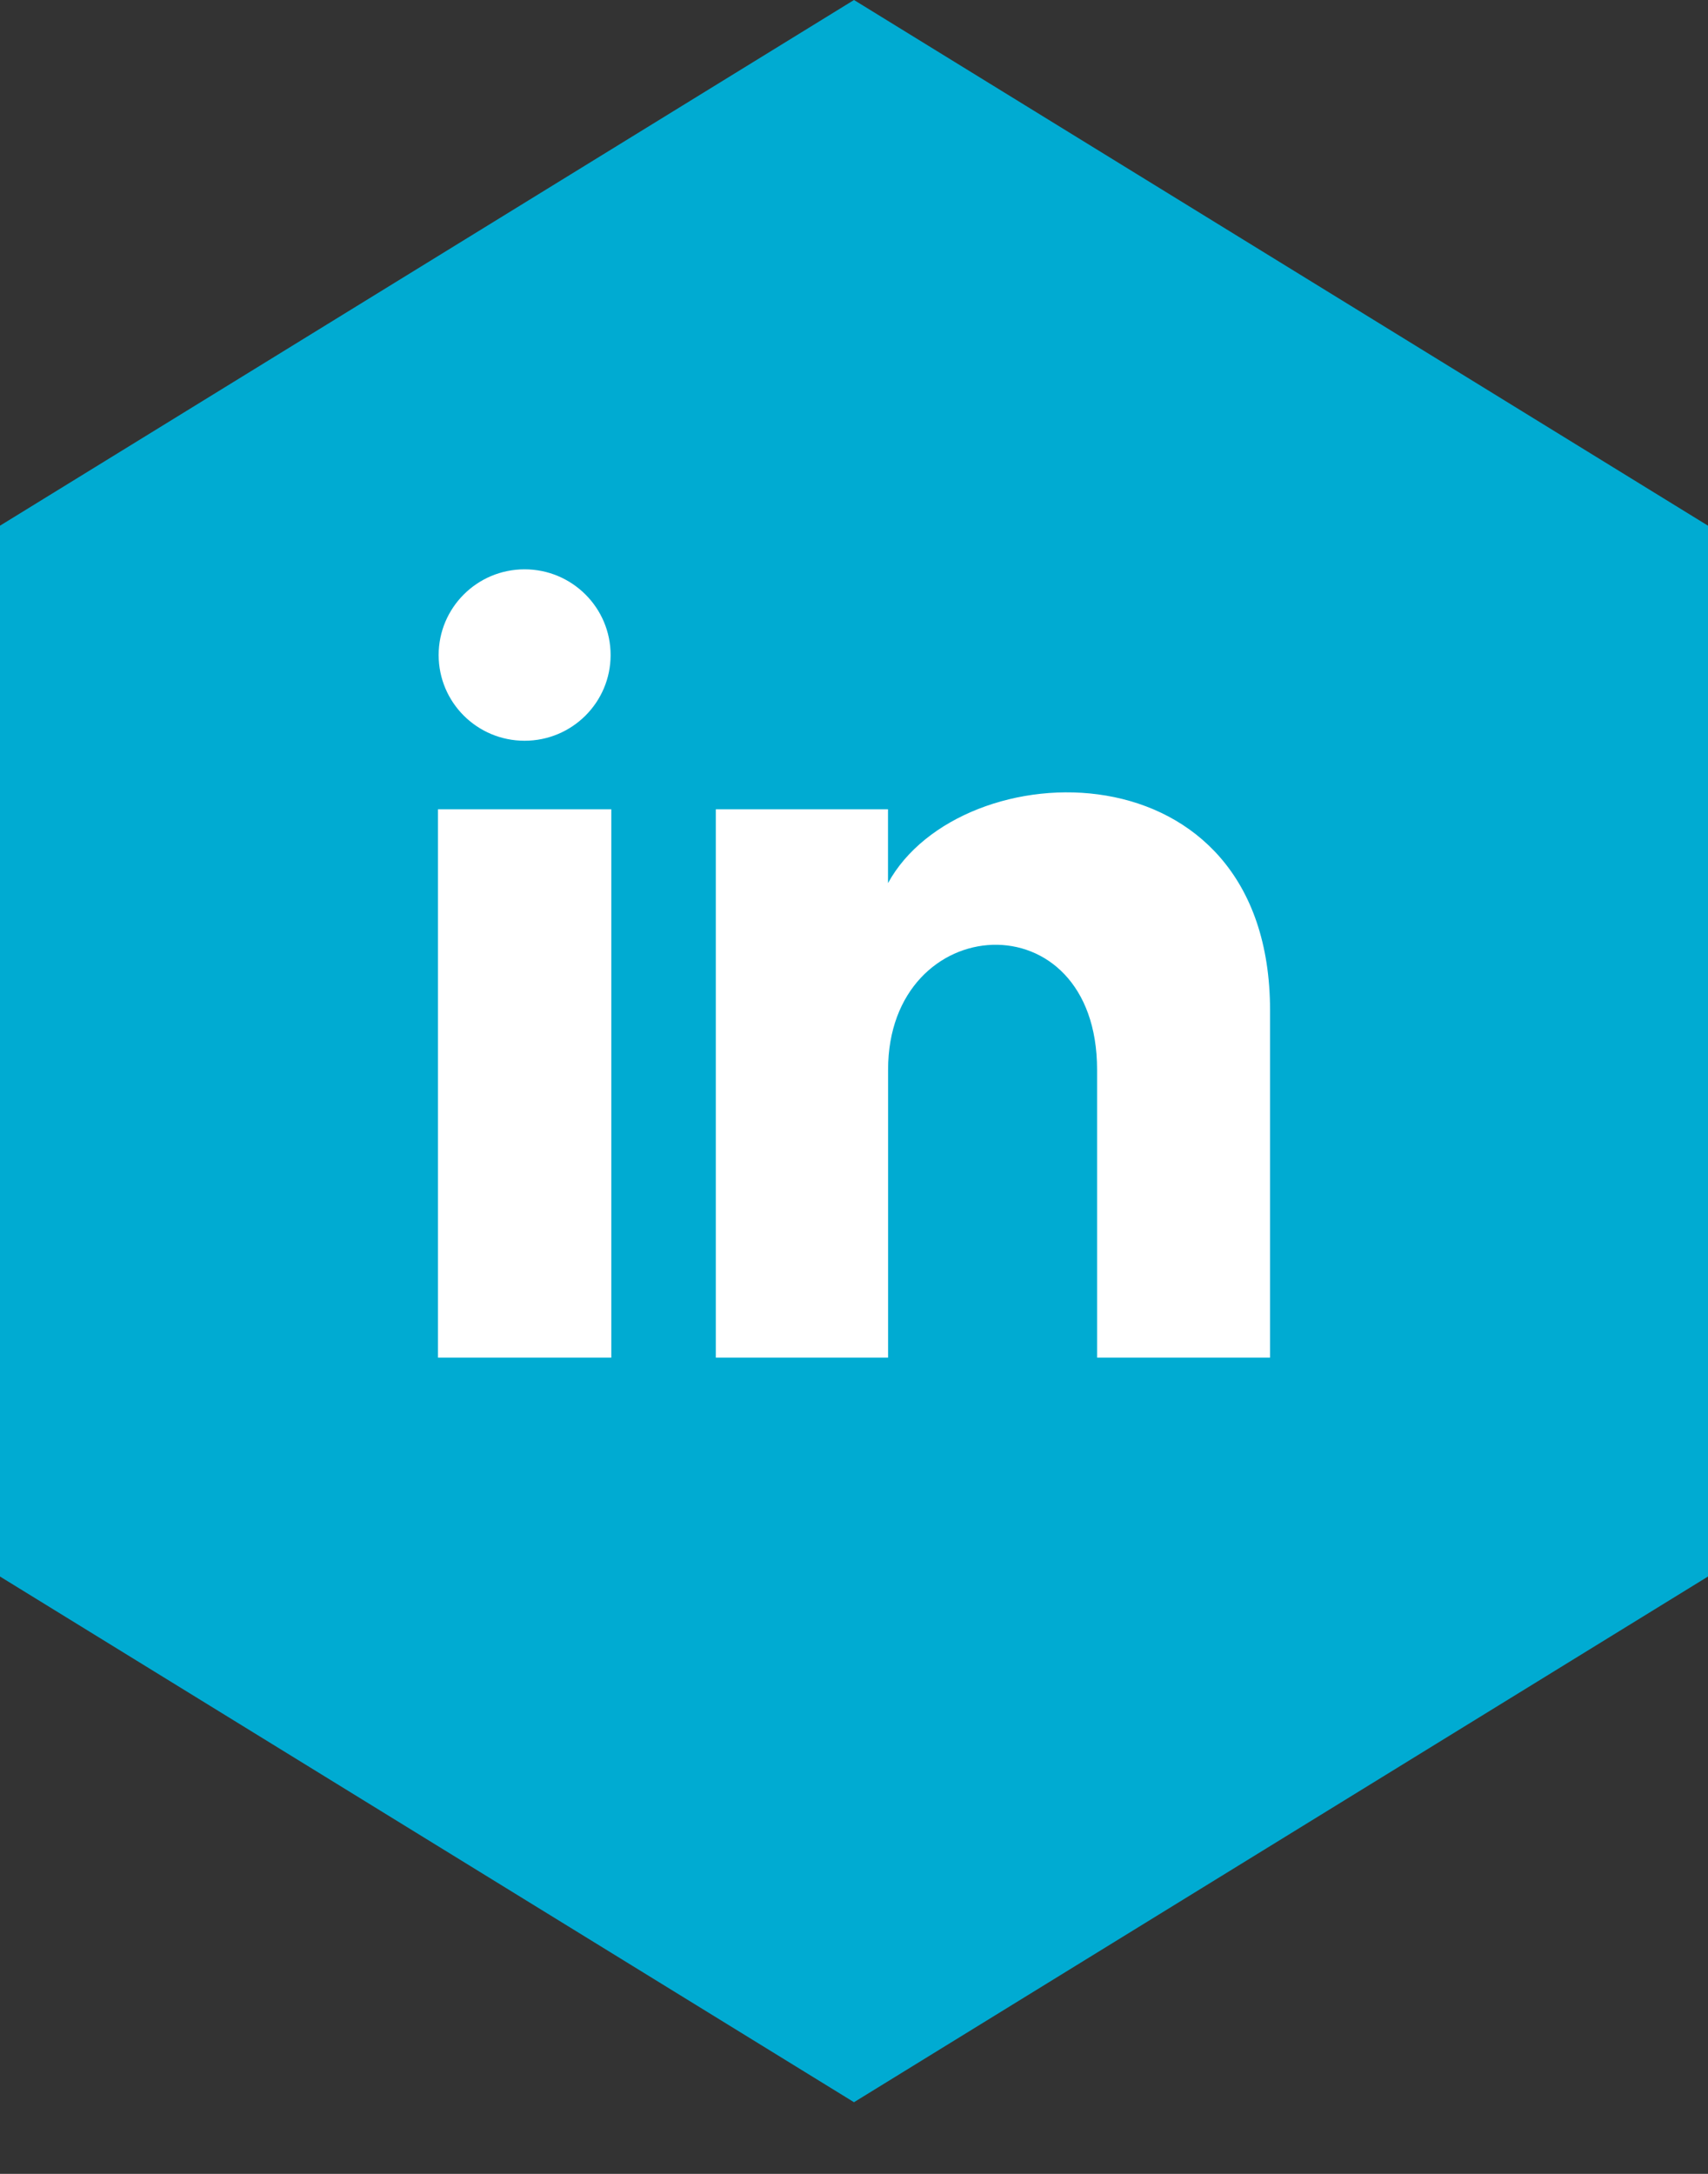
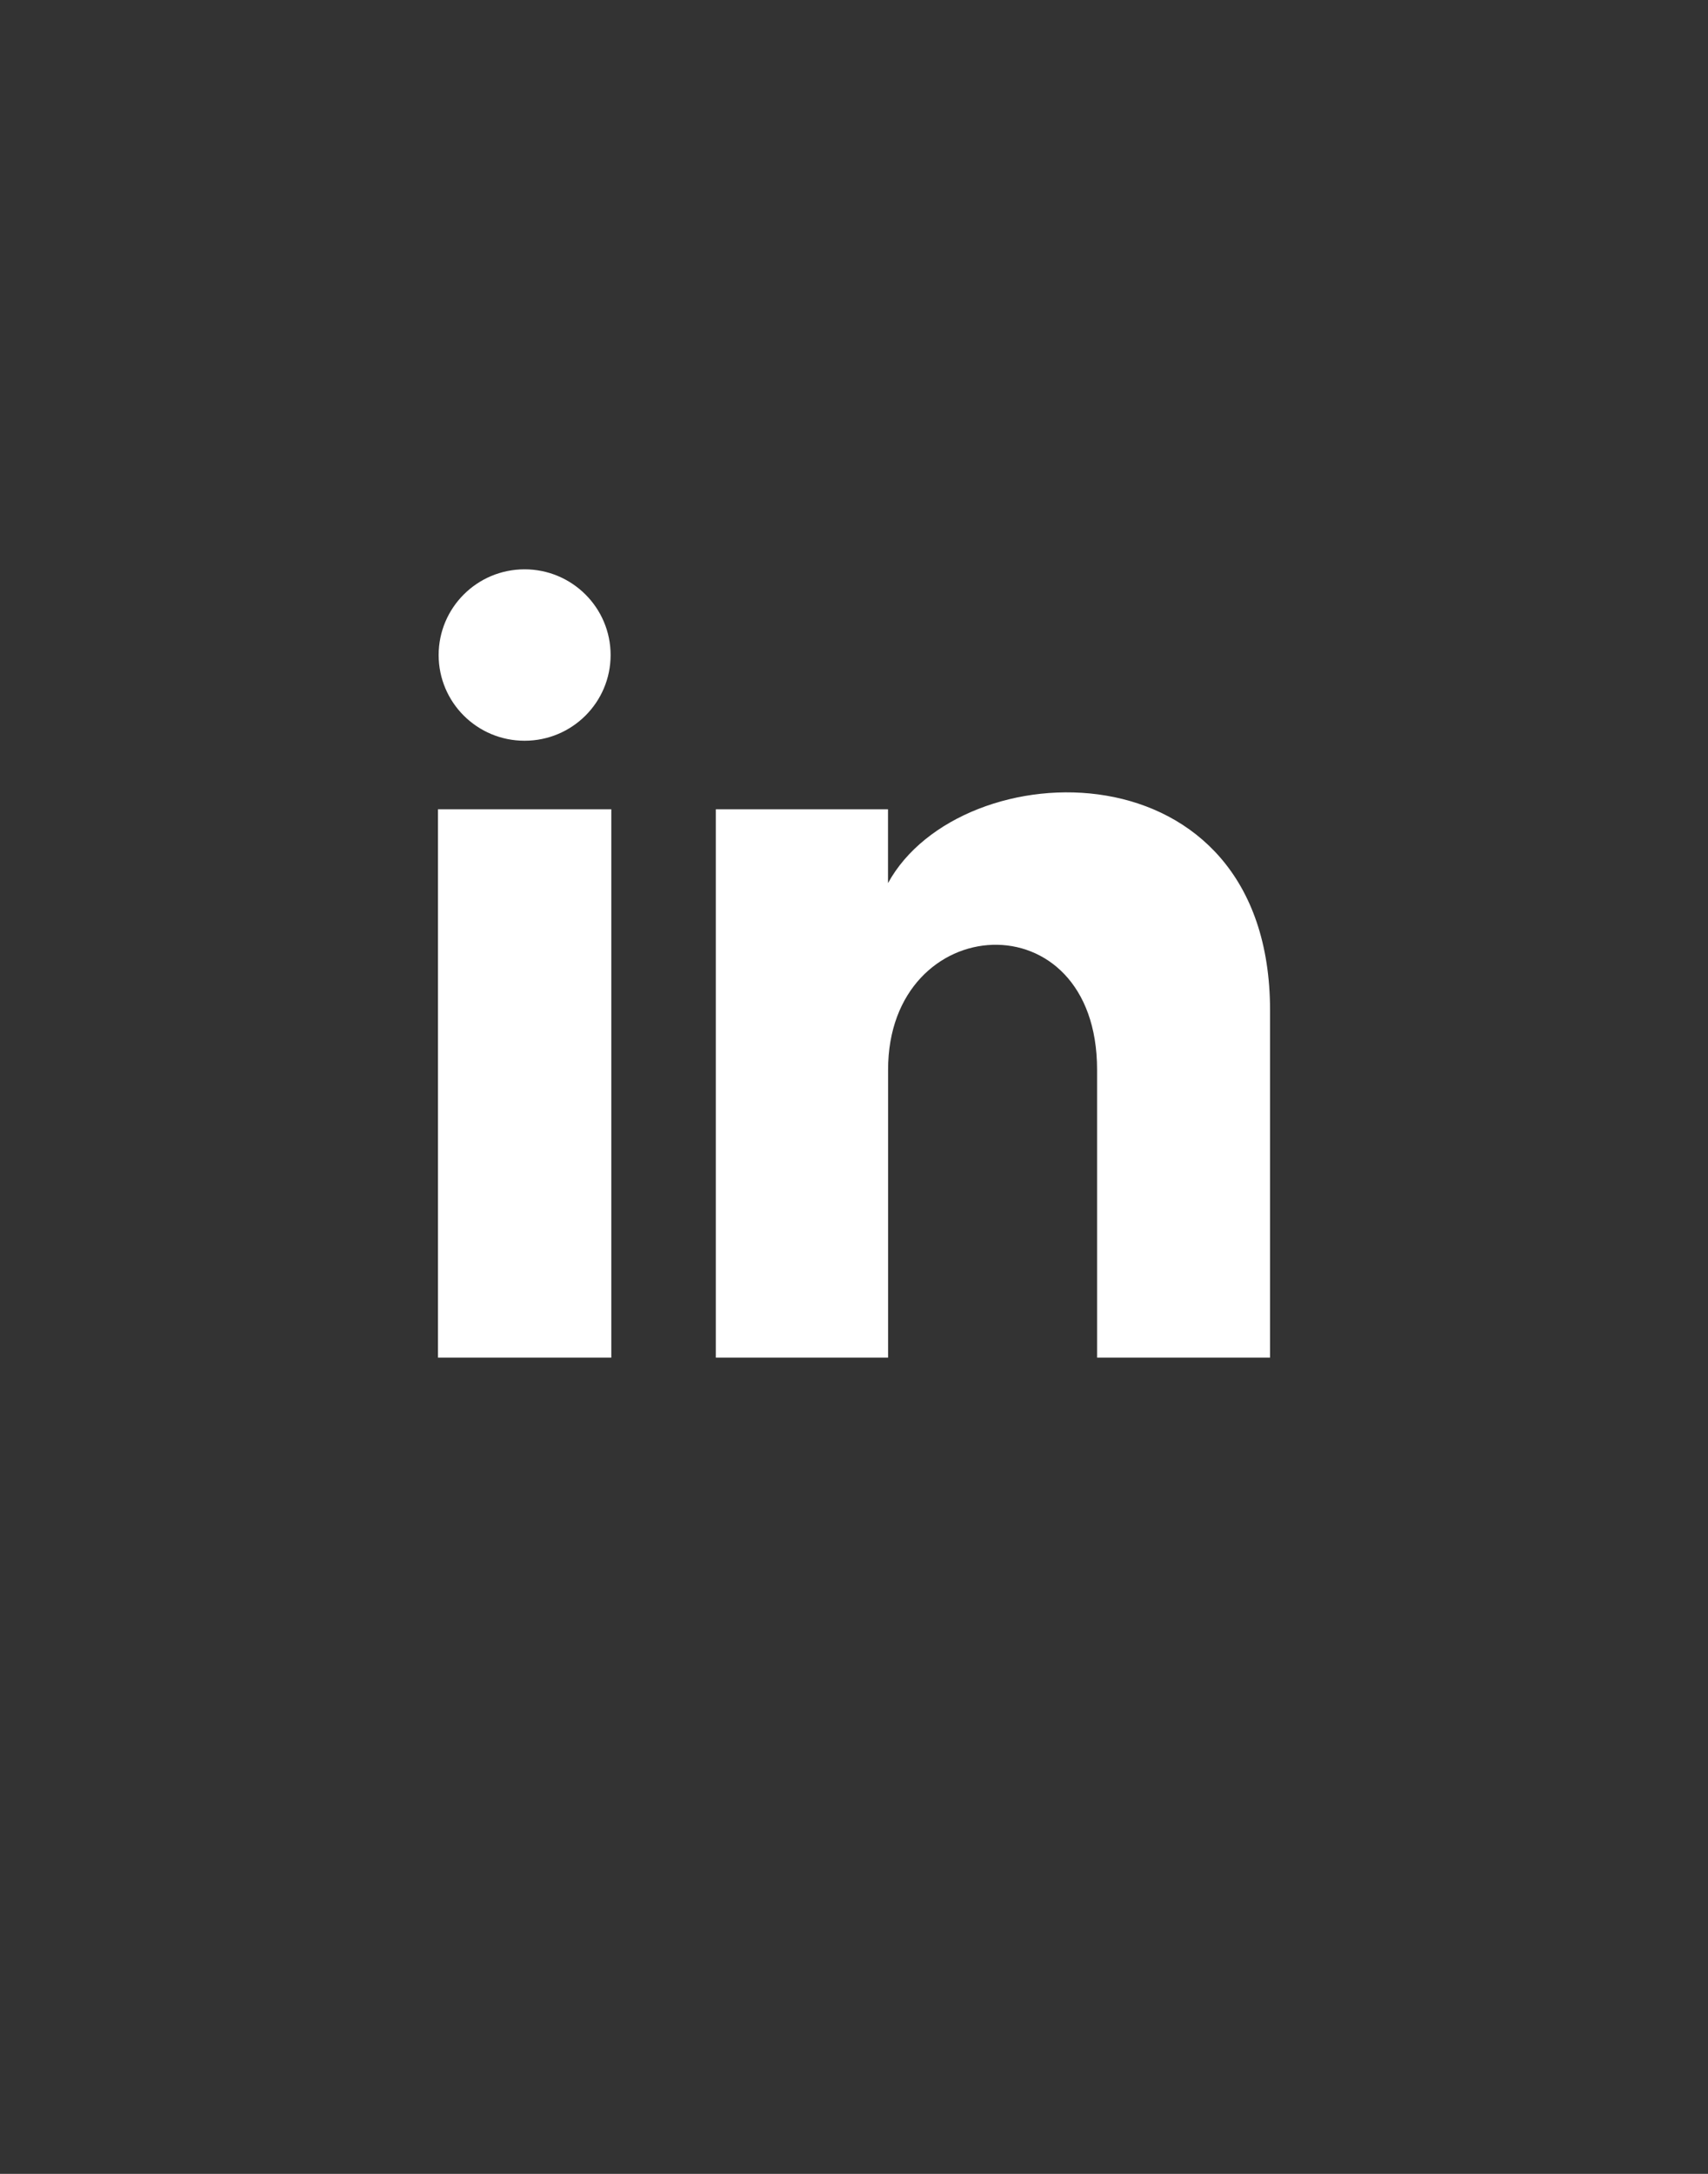
<svg xmlns="http://www.w3.org/2000/svg" width="22" height="28" viewBox="0 0 22 28" fill="none">
  <rect x="0" y="0" width="22" height="28" fill="#333333" stroke="none" />
-   <path d="M22 6.771V20.306L11 27.077L0 20.306V6.771L11 -2.09808e-05L22 6.771Z" fill="#00ABD2" />
  <path d="M7.865 8.437C7.865 9.047 7.369 9.541 6.757 9.541C6.145 9.541 5.65 9.047 5.65 8.437C5.65 7.828 6.145 7.333 6.757 7.333C7.369 7.333 7.865 7.828 7.865 8.437ZM7.874 10.424H5.641V17.487H7.874V10.424ZM11.438 10.424H9.22V17.487H11.439V13.779C11.439 11.717 14.131 11.549 14.131 13.779V17.487H16.359V13.015C16.359 9.536 12.374 9.662 11.438 11.375V10.424Z" fill="white" />
</svg>